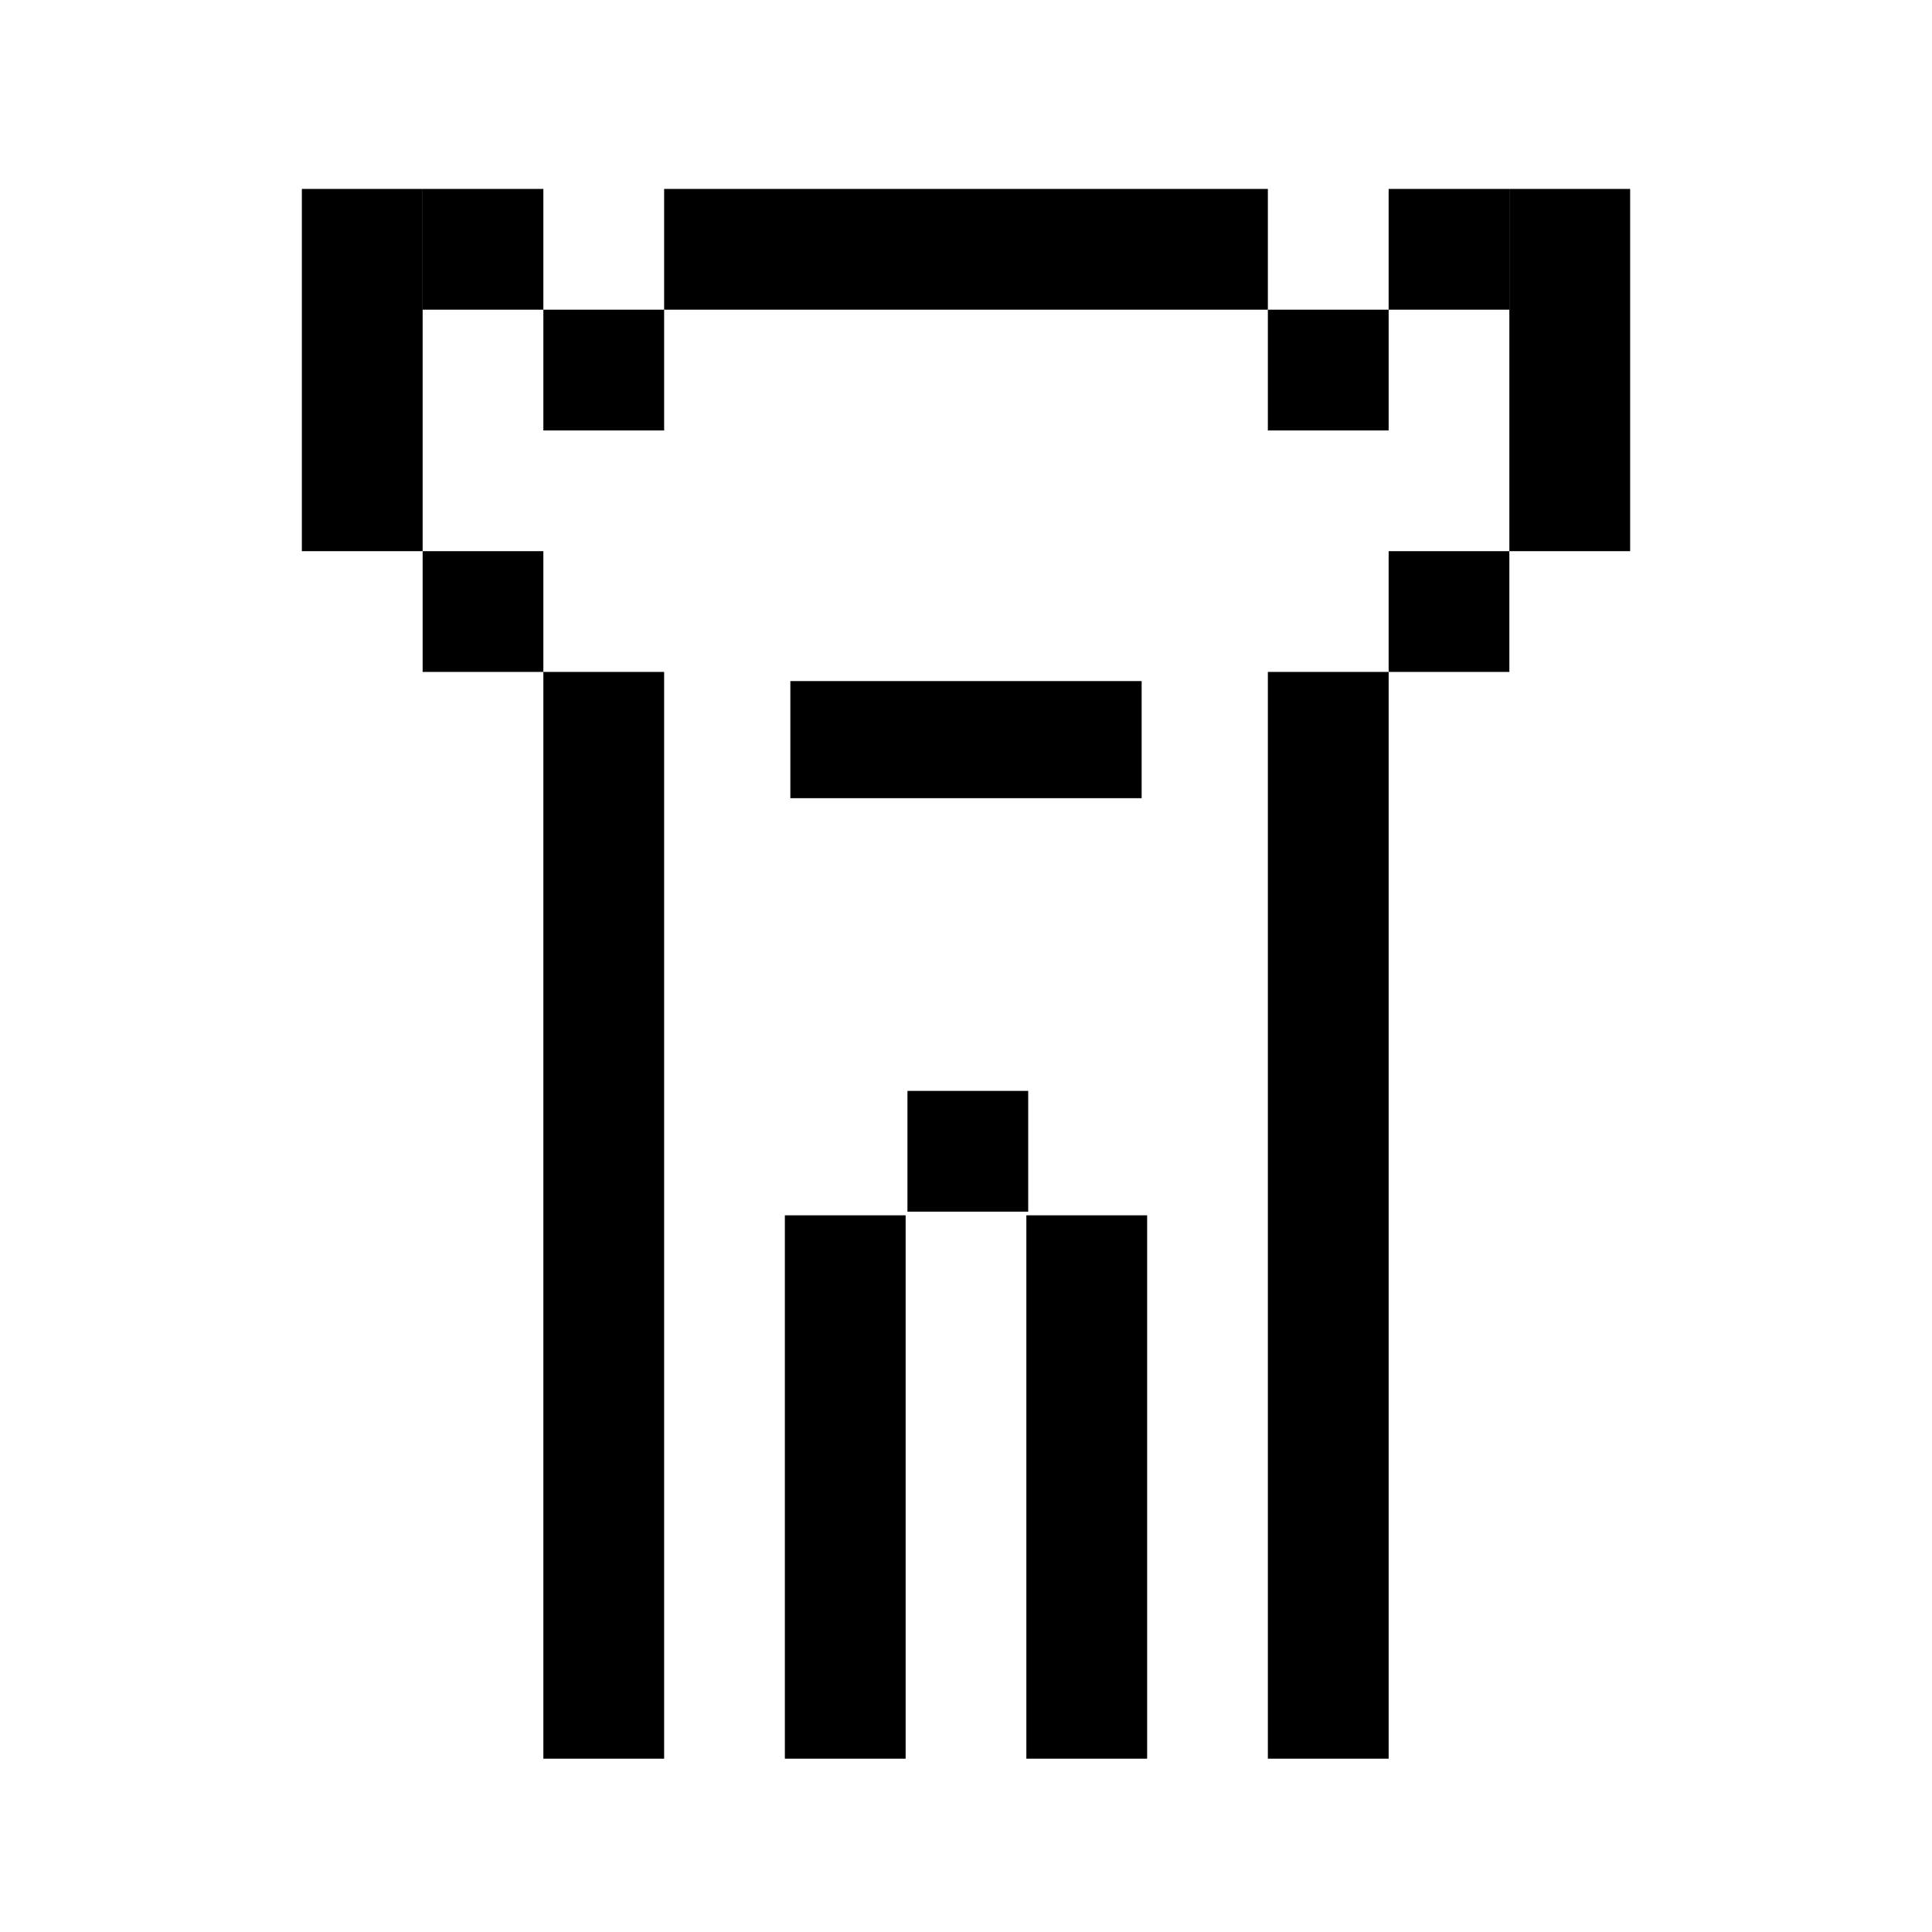
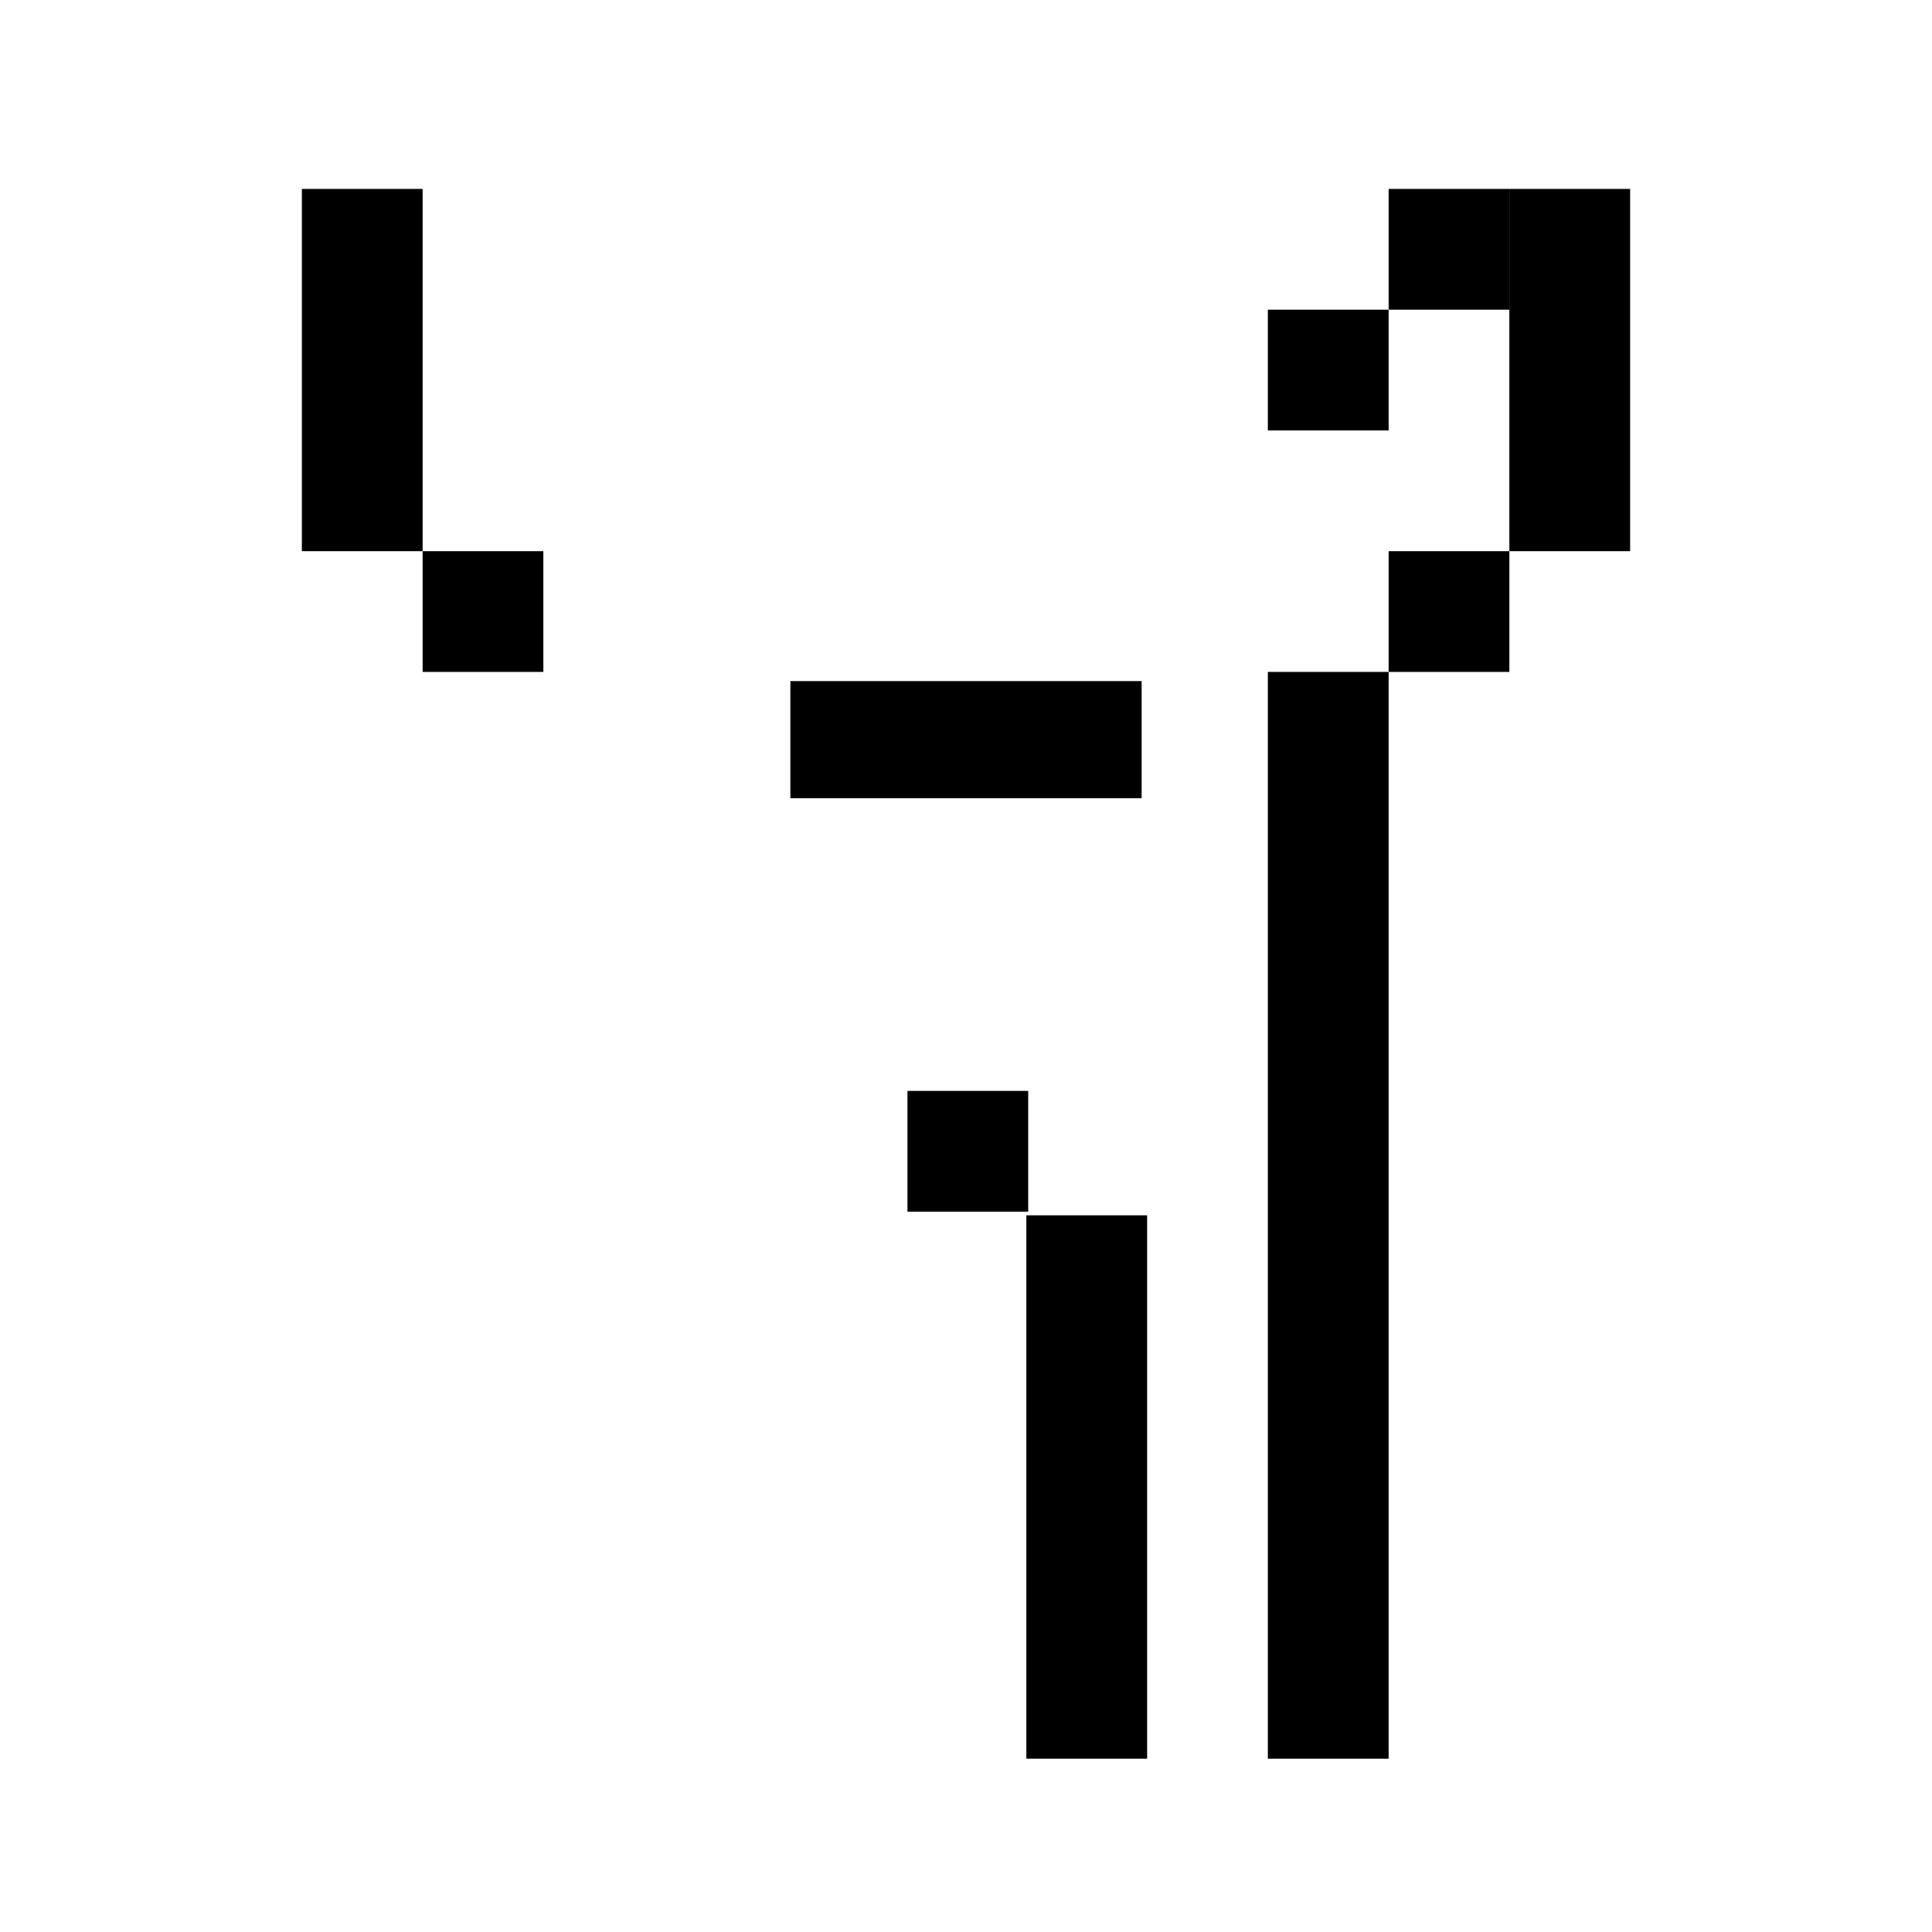
<svg xmlns="http://www.w3.org/2000/svg" width="66" height="66" viewBox="0 0 66 66" fill="none">
-   <path d="M14.438 6.454L18.562 6.454L18.562 10.579L14.438 10.579L14.438 6.454Z" fill="black" />
  <path d="M47.438 6.454L51.562 6.454V10.579L47.438 10.579V6.454Z" fill="black" />
  <path d="M43.312 10.579L47.438 10.579V14.704H43.312V10.579Z" fill="black" />
-   <path d="M18.562 10.579L22.688 10.579L22.688 14.704H18.562L18.562 10.579Z" fill="black" />
  <path d="M27 23.267L39 23.267V27.267L27 27.267L27 23.267Z" fill="black" />
-   <path d="M26.812 41.517L30.938 41.517L30.938 60.079L26.812 60.079L26.812 41.517Z" fill="black" />
  <path d="M35.062 41.517L39.188 41.517L39.188 60.079L35.062 60.079L35.062 41.517Z" fill="black" />
-   <path d="M22.688 6.454L43.312 6.454V10.579L22.688 10.579L22.688 6.454Z" fill="black" />
-   <path d="M18.562 22.954H22.688L22.688 60.079H18.562L18.562 22.954Z" fill="black" />
  <path d="M14.438 18.829L18.562 18.829L18.562 22.954H14.438L14.438 18.829Z" fill="black" />
  <path d="M43.312 22.954H47.438L47.438 60.079H43.312L43.312 22.954Z" fill="black" />
  <path d="M47.438 18.829L51.562 18.829V22.954H47.438L47.438 18.829Z" fill="black" />
  <path d="M31 37.267H35.125L35.125 41.392H31L31 37.267Z" fill="black" />
  <path d="M51.562 6.454L55.688 6.454L55.688 18.829H51.562V6.454Z" fill="black" />
  <path d="M10.312 6.454H14.438V18.829L10.312 18.829L10.312 6.454Z" fill="black" />
</svg>